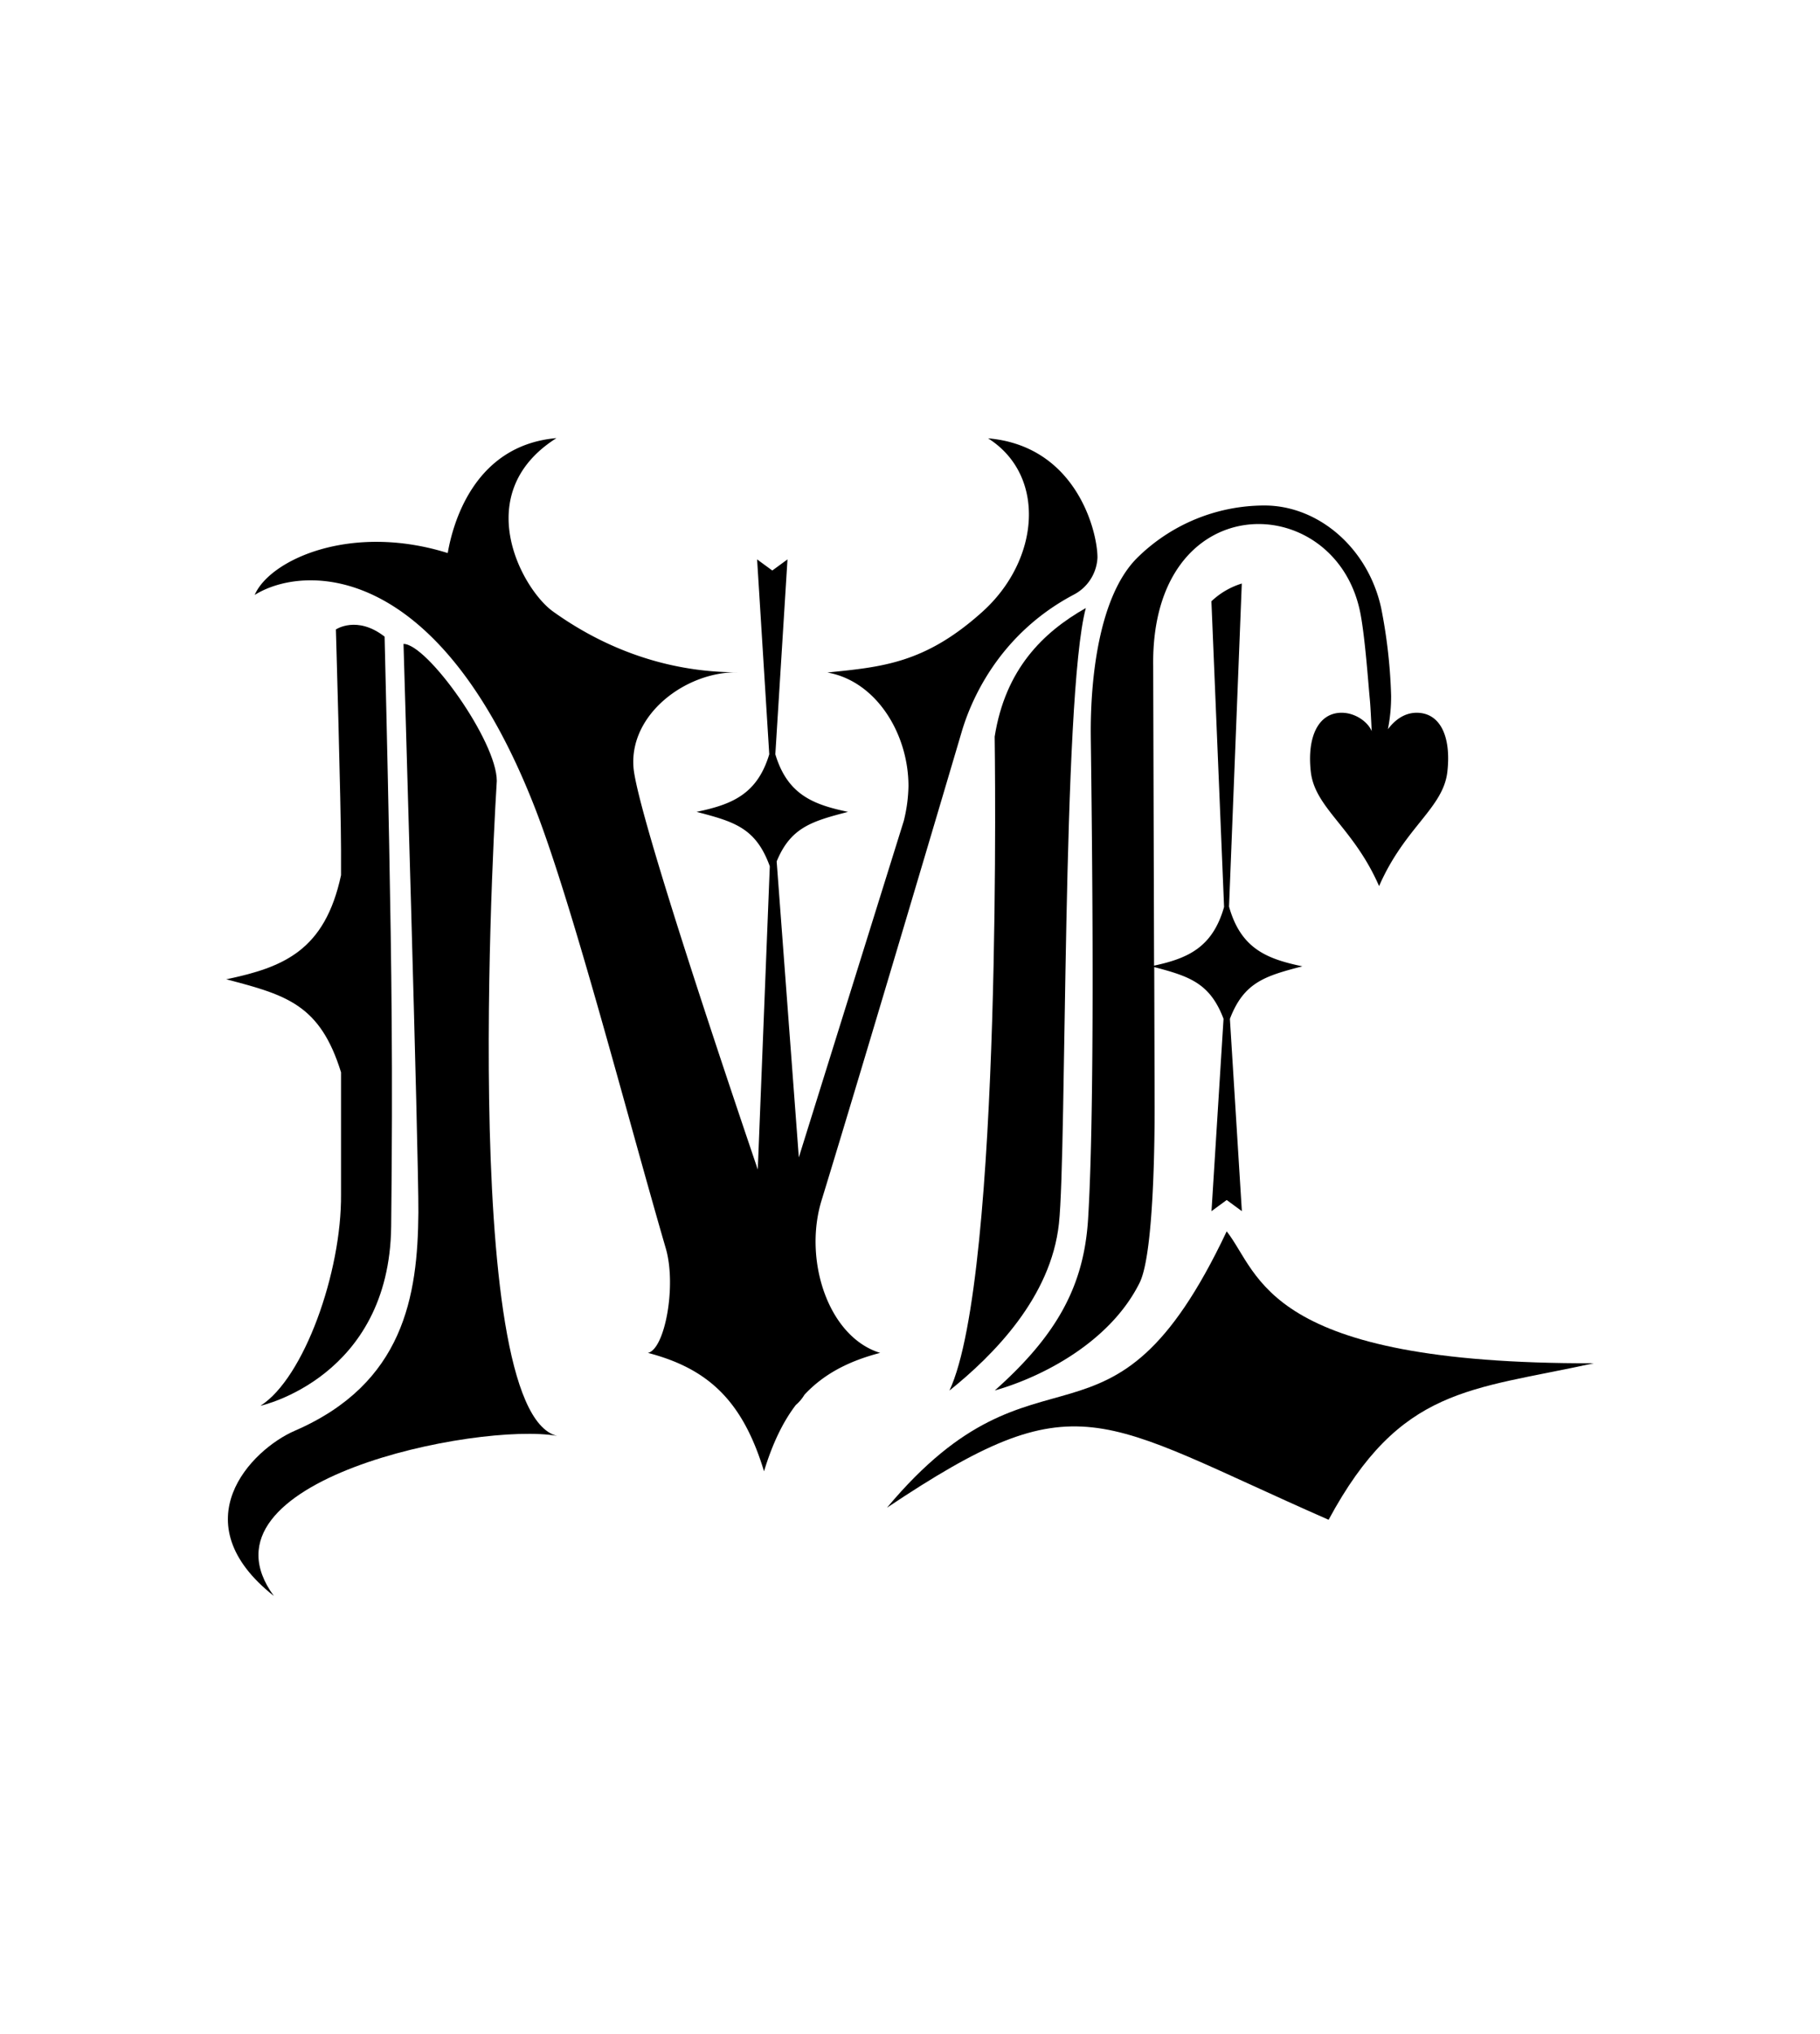
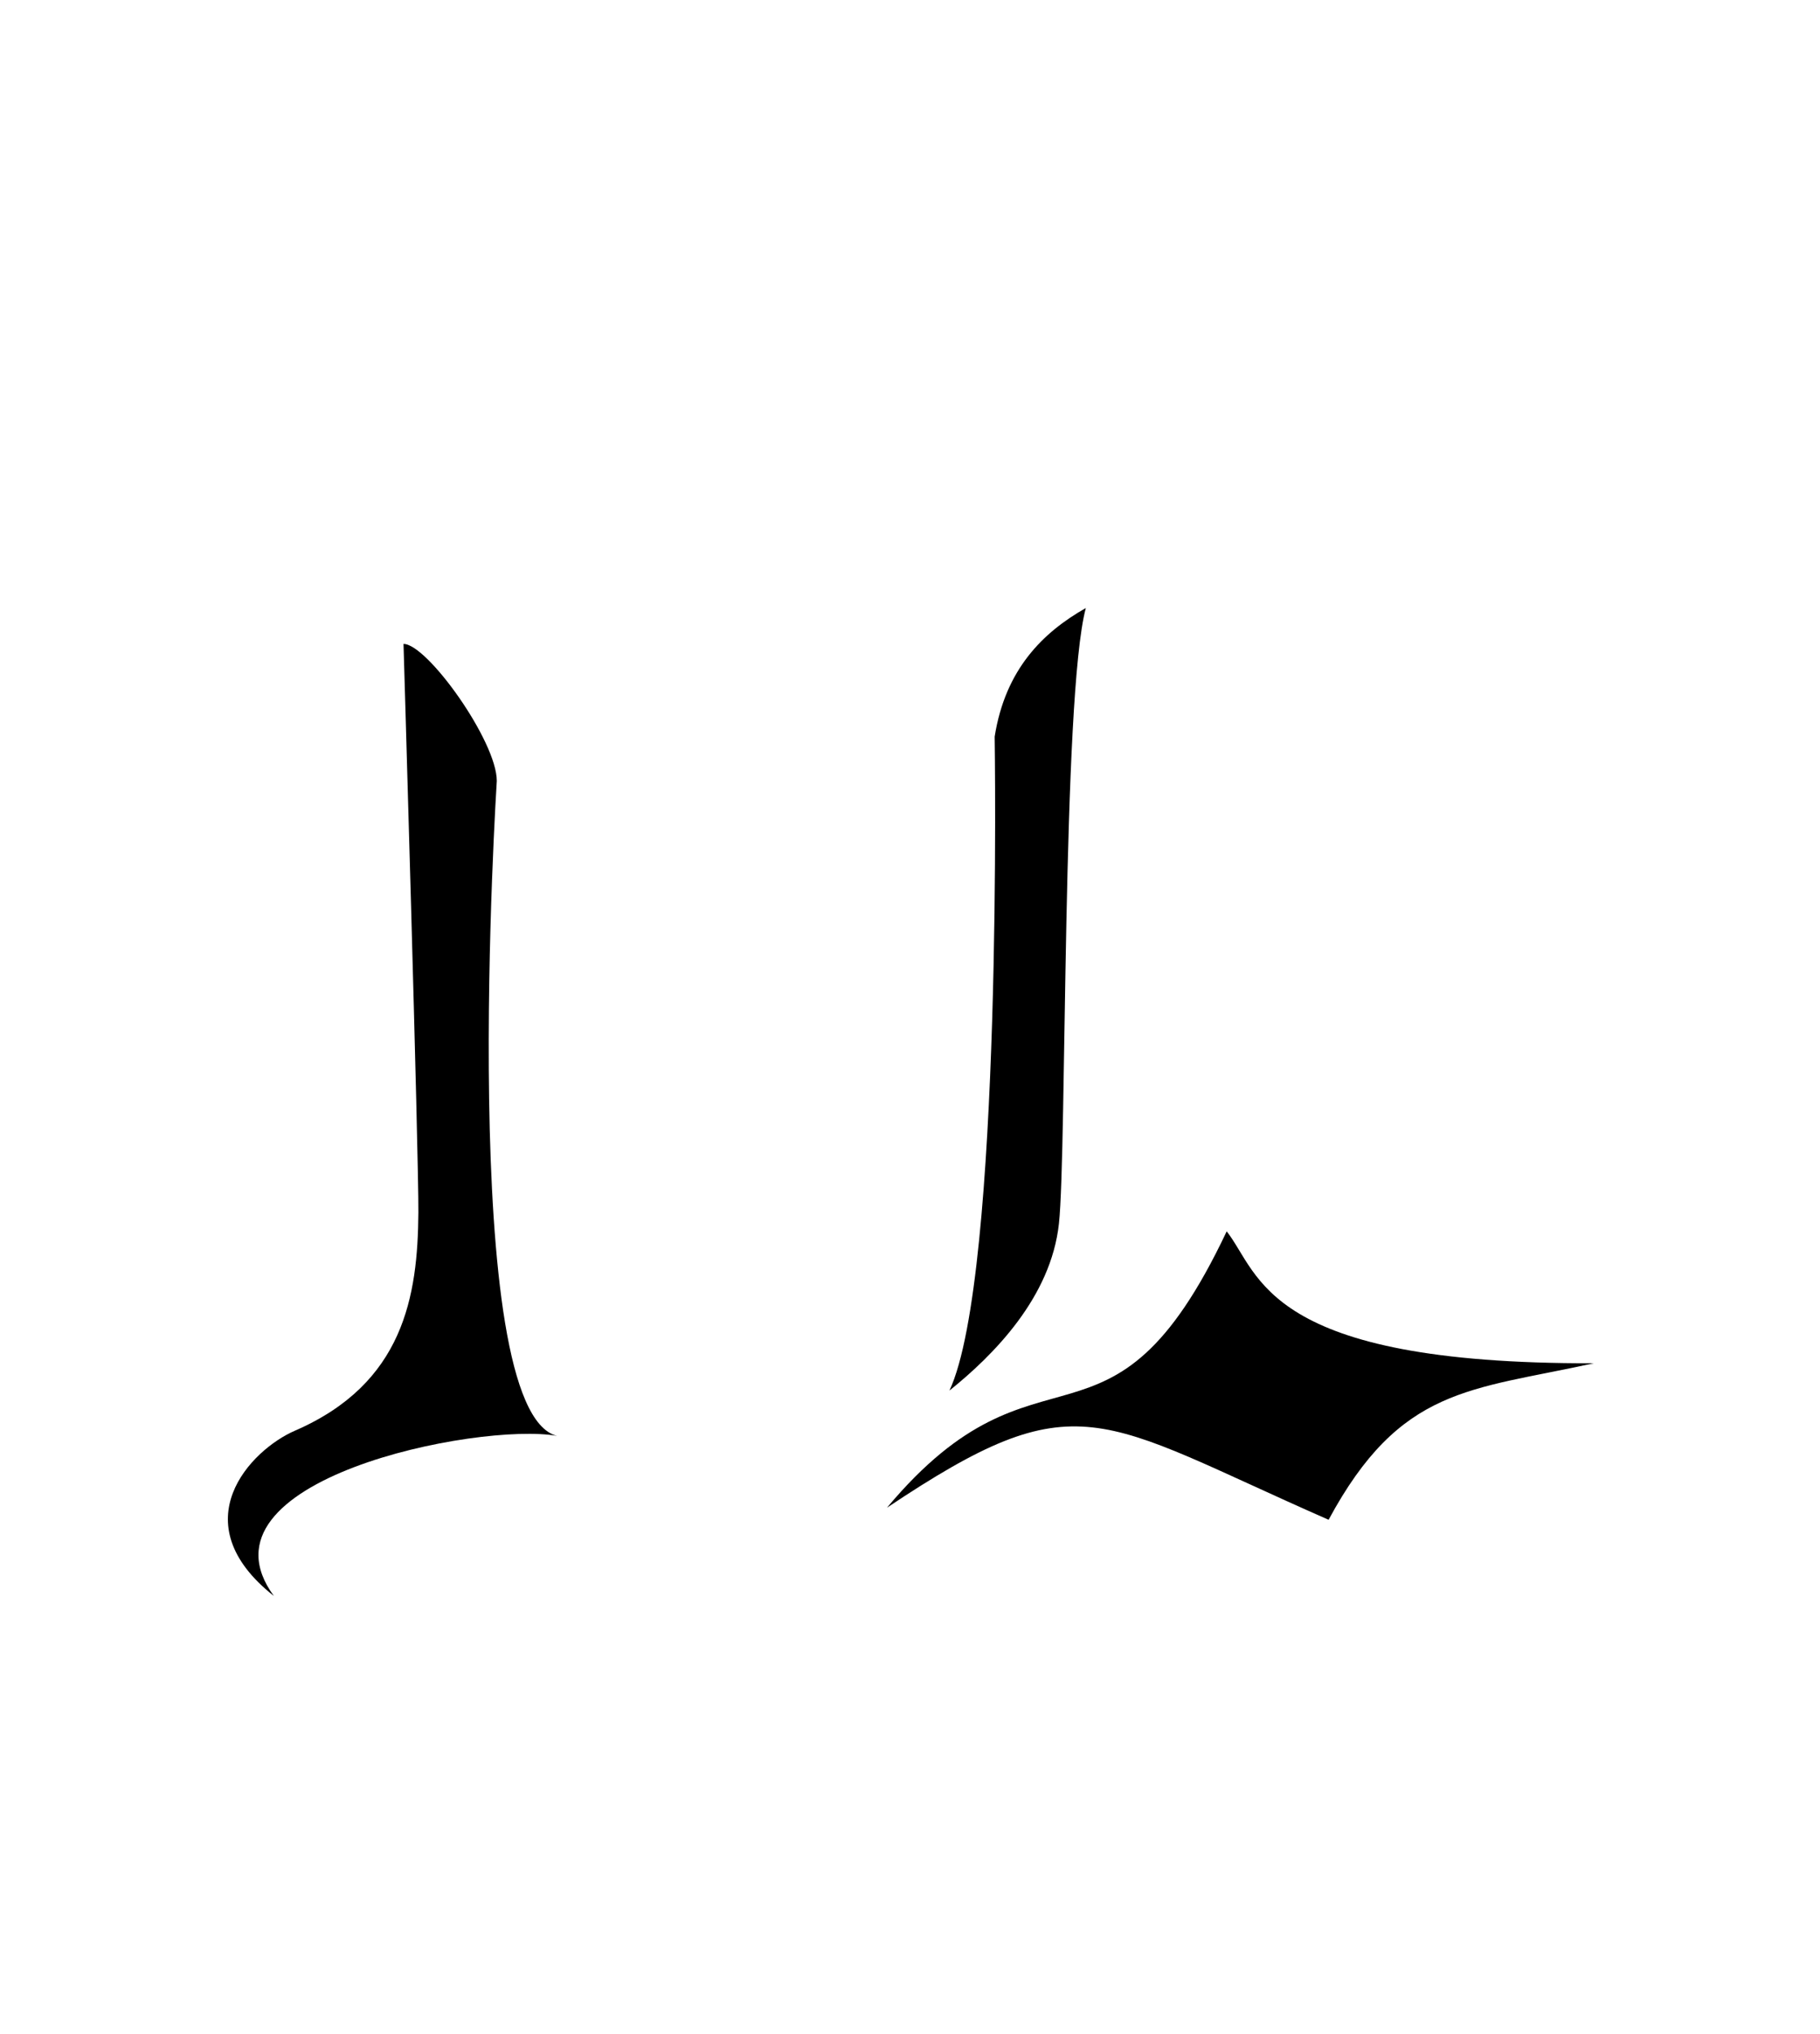
<svg xmlns="http://www.w3.org/2000/svg" viewBox="0 0 778.67 870">
  <g id="Layer_1" data-name="Layer 1">
    <path d="M524.83,526.64c-50,105.74-79.79,39.85-145.35,118.2C461.5,590,469,606.37,568.43,650c30.72-57,60.51-55.3,113.45-66.94C541,583.45,539.26,545.05,524.83,526.64Z" />
    <path d="M212.55,334c0-17-29.79-58.6-39.91-58.6,0,0,6.53,218.77,6.36,243.19-.25,35.71-6.22,73.12-52.84,93.32-18.84,8.17-48.86,39.19-9,70.67-36.27-49.65,87.57-74.45,121.19-68.46C195.19,603.55,212.55,334,212.55,334Z" />
-     <path d="M96.79,418.84c25.85,6.75,40.14,10.81,49.12,39.78v52.15c.29,33.32-15.88,78.69-34.47,90.47,0,0,55.18-12,55.92-76.69.77-68.37.12-111.08-.86-163.74-.59-32.21-1.95-88.52-1.95-88.52-11.8-9.21-20.84-3.08-20.84-3.08s2.2,75.77,2.2,94.18v10.92C139,406.55,121.32,413.71,96.79,418.84Z" />
    <path d="M453.06,523.28c3.4-31.63,1.28-225.2,11.5-263.23-18.36,10.41-34.43,26.18-39,55,0,0,3.57,230.87-19.35,279.69C425,579.65,449.67,554.9,453.06,523.28Z" />
-     <path d="M351.49,513.43c17.79-58,56.41-188.35,60-200.57,3.43-11.58,14.83-41.14,48.1-58.63a18.85,18.85,0,0,0,9.95-15.76c0-11.44-9.23-47.76-46.8-51,25.06,15.89,22.2,52-2.4,74.16s-43,23.61-66.35,26c20.83,3.65,34.69,26.11,34.69,48.58a65.92,65.92,0,0,1-2,14.87L341.77,495l-9.48-126.57c6-14.61,15.13-17.18,30.53-21.2-14.88-3.11-25.91-7.35-31.1-24.63l5.2-83.35-6.5,4.76-6.5-4.76,5.2,83.35c-5.19,17.28-16.23,21.52-31.1,24.63,16.1,4.2,25.38,6.82,31.33,23.28L324.21,500.2c-16.46-48.46-51.75-153.93-53.18-172-1.79-22.74,22.43-41,44.58-40.66-31.6,0-58.25-11.11-79-26-13.23-9.46-35.91-50.46,1.46-74.16-35.52,3.07-44.45,37.1-46.51,49.16-41.52-13-76.15,2.92-82.6,17.92,20.44-12.85,78.37-15.71,120,91.3,16.27,41.87,39.16,130.7,55.89,188.16,4.66,16-.38,43.18-7.65,44.7,26.22,6.84,40.64,20.93,49.68,50.64,3.56-11.7,8-21,13.58-28.33a17.63,17.63,0,0,0,3.73-4.43c8.18-8.74,18.66-14.3,32.37-17.88C354.29,571.78,343.68,538.87,351.49,513.43Z" />
-     <path d="M466.68,314.68c.13,13.94,2.28,151.2-1.15,206.63-1.74,28.2-12.89,49.37-39.93,73.39,20.25-5.74,49.39-20.67,62-46.12,6.33-12.81,6.4-65.56,6.4-75.35l-.17-59.61c15,3.94,23.86,6.84,29.65,22.12L518.33,518l6.5-4.76,6.49,4.76-5.12-82.23c6-15.75,15.19-18.35,31-22.48-15.14-3.17-26.3-7.5-31.37-25.55l5.46-138.16a32.68,32.68,0,0,0-13,7.59l5.42,130.72c-4.93,17.37-15.55,22-29.95,25.11l-.38-128.22c-1-76.92,76.94-75.88,88.38-23.78,2.19,10,3.71,32.14,4.29,37.94.26,2.54.57,8.61.81,13.78-1.49-3.78-6.85-7.91-12.95-7.88-9.78.05-14.76,10.16-13.11,25.14,1.73,15.7,18.18,23.75,29.23,49,11-25.25,27.49-33.3,29.22-49,1.66-15-3.06-25.09-13.11-25.14-5.65,0-9.71,3.55-12.34,7.05a72.14,72.14,0,0,0,1.38-14.31A225.19,225.19,0,0,0,590.91,260c-5.68-25.82-27-43.8-49.88-43.8a77.53,77.53,0,0,0-54.65,22.55C470,255.27,466.46,290.77,466.68,314.68Z" />
  </g>
</svg>